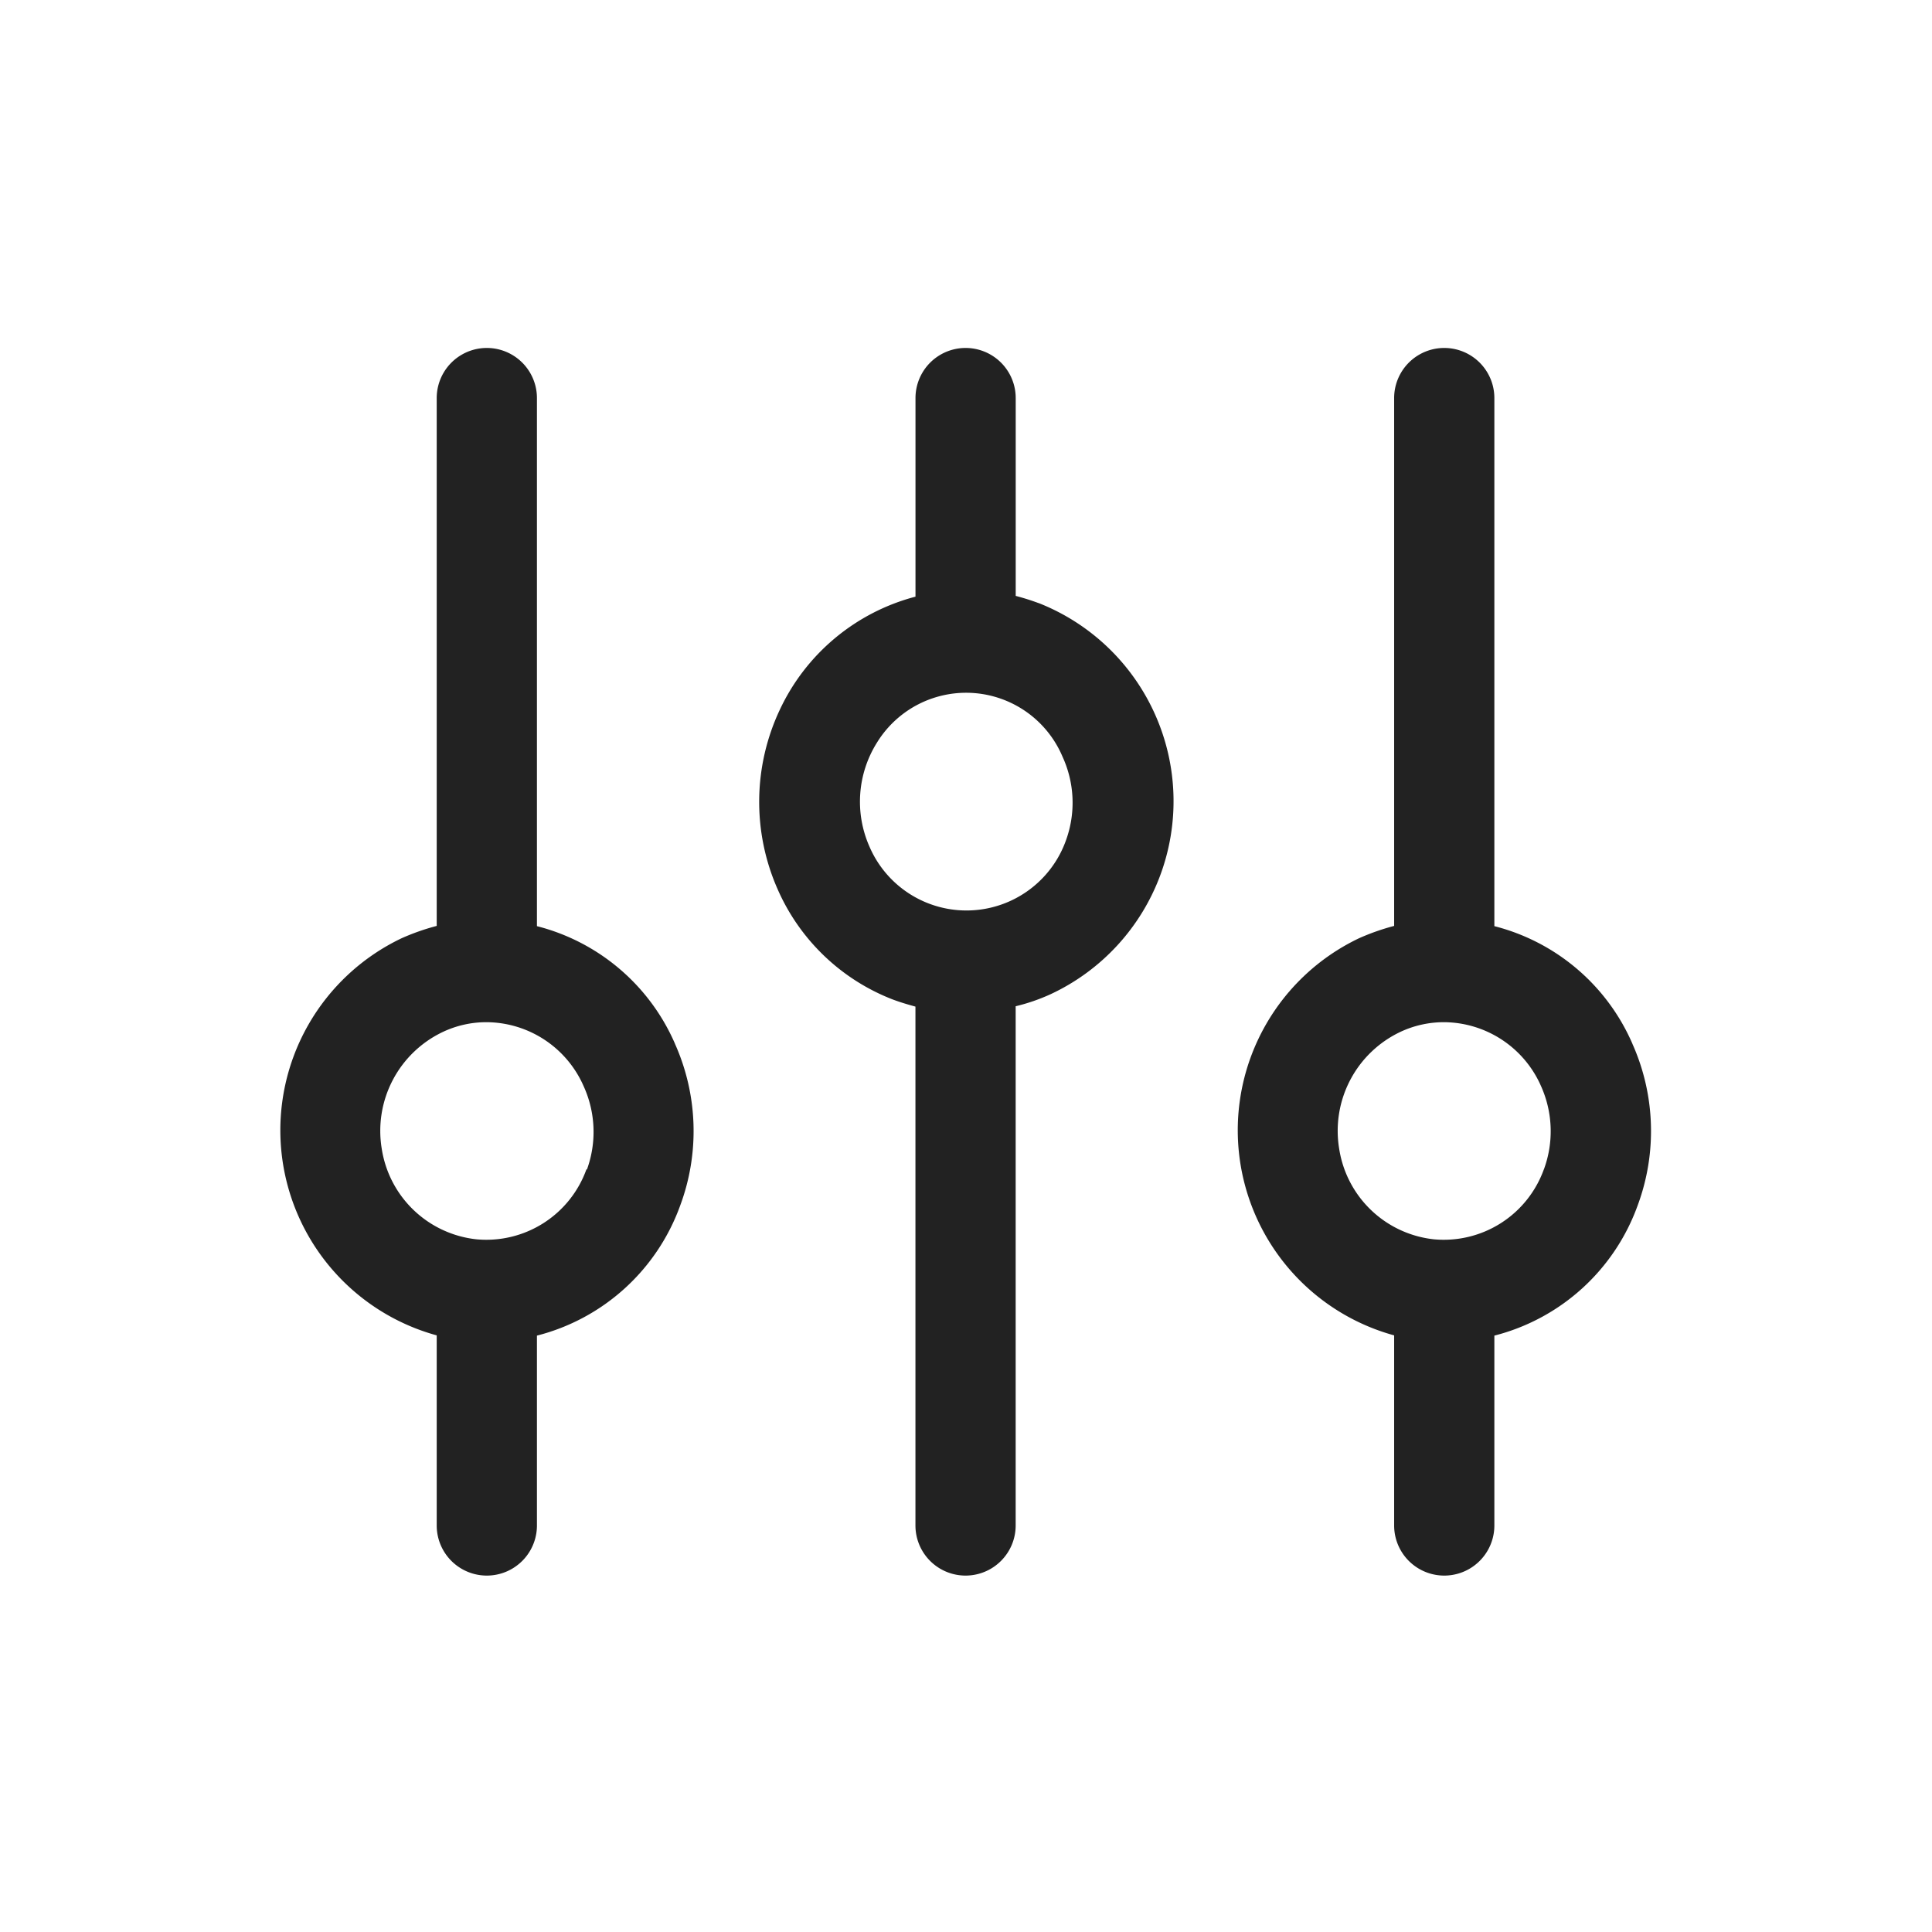
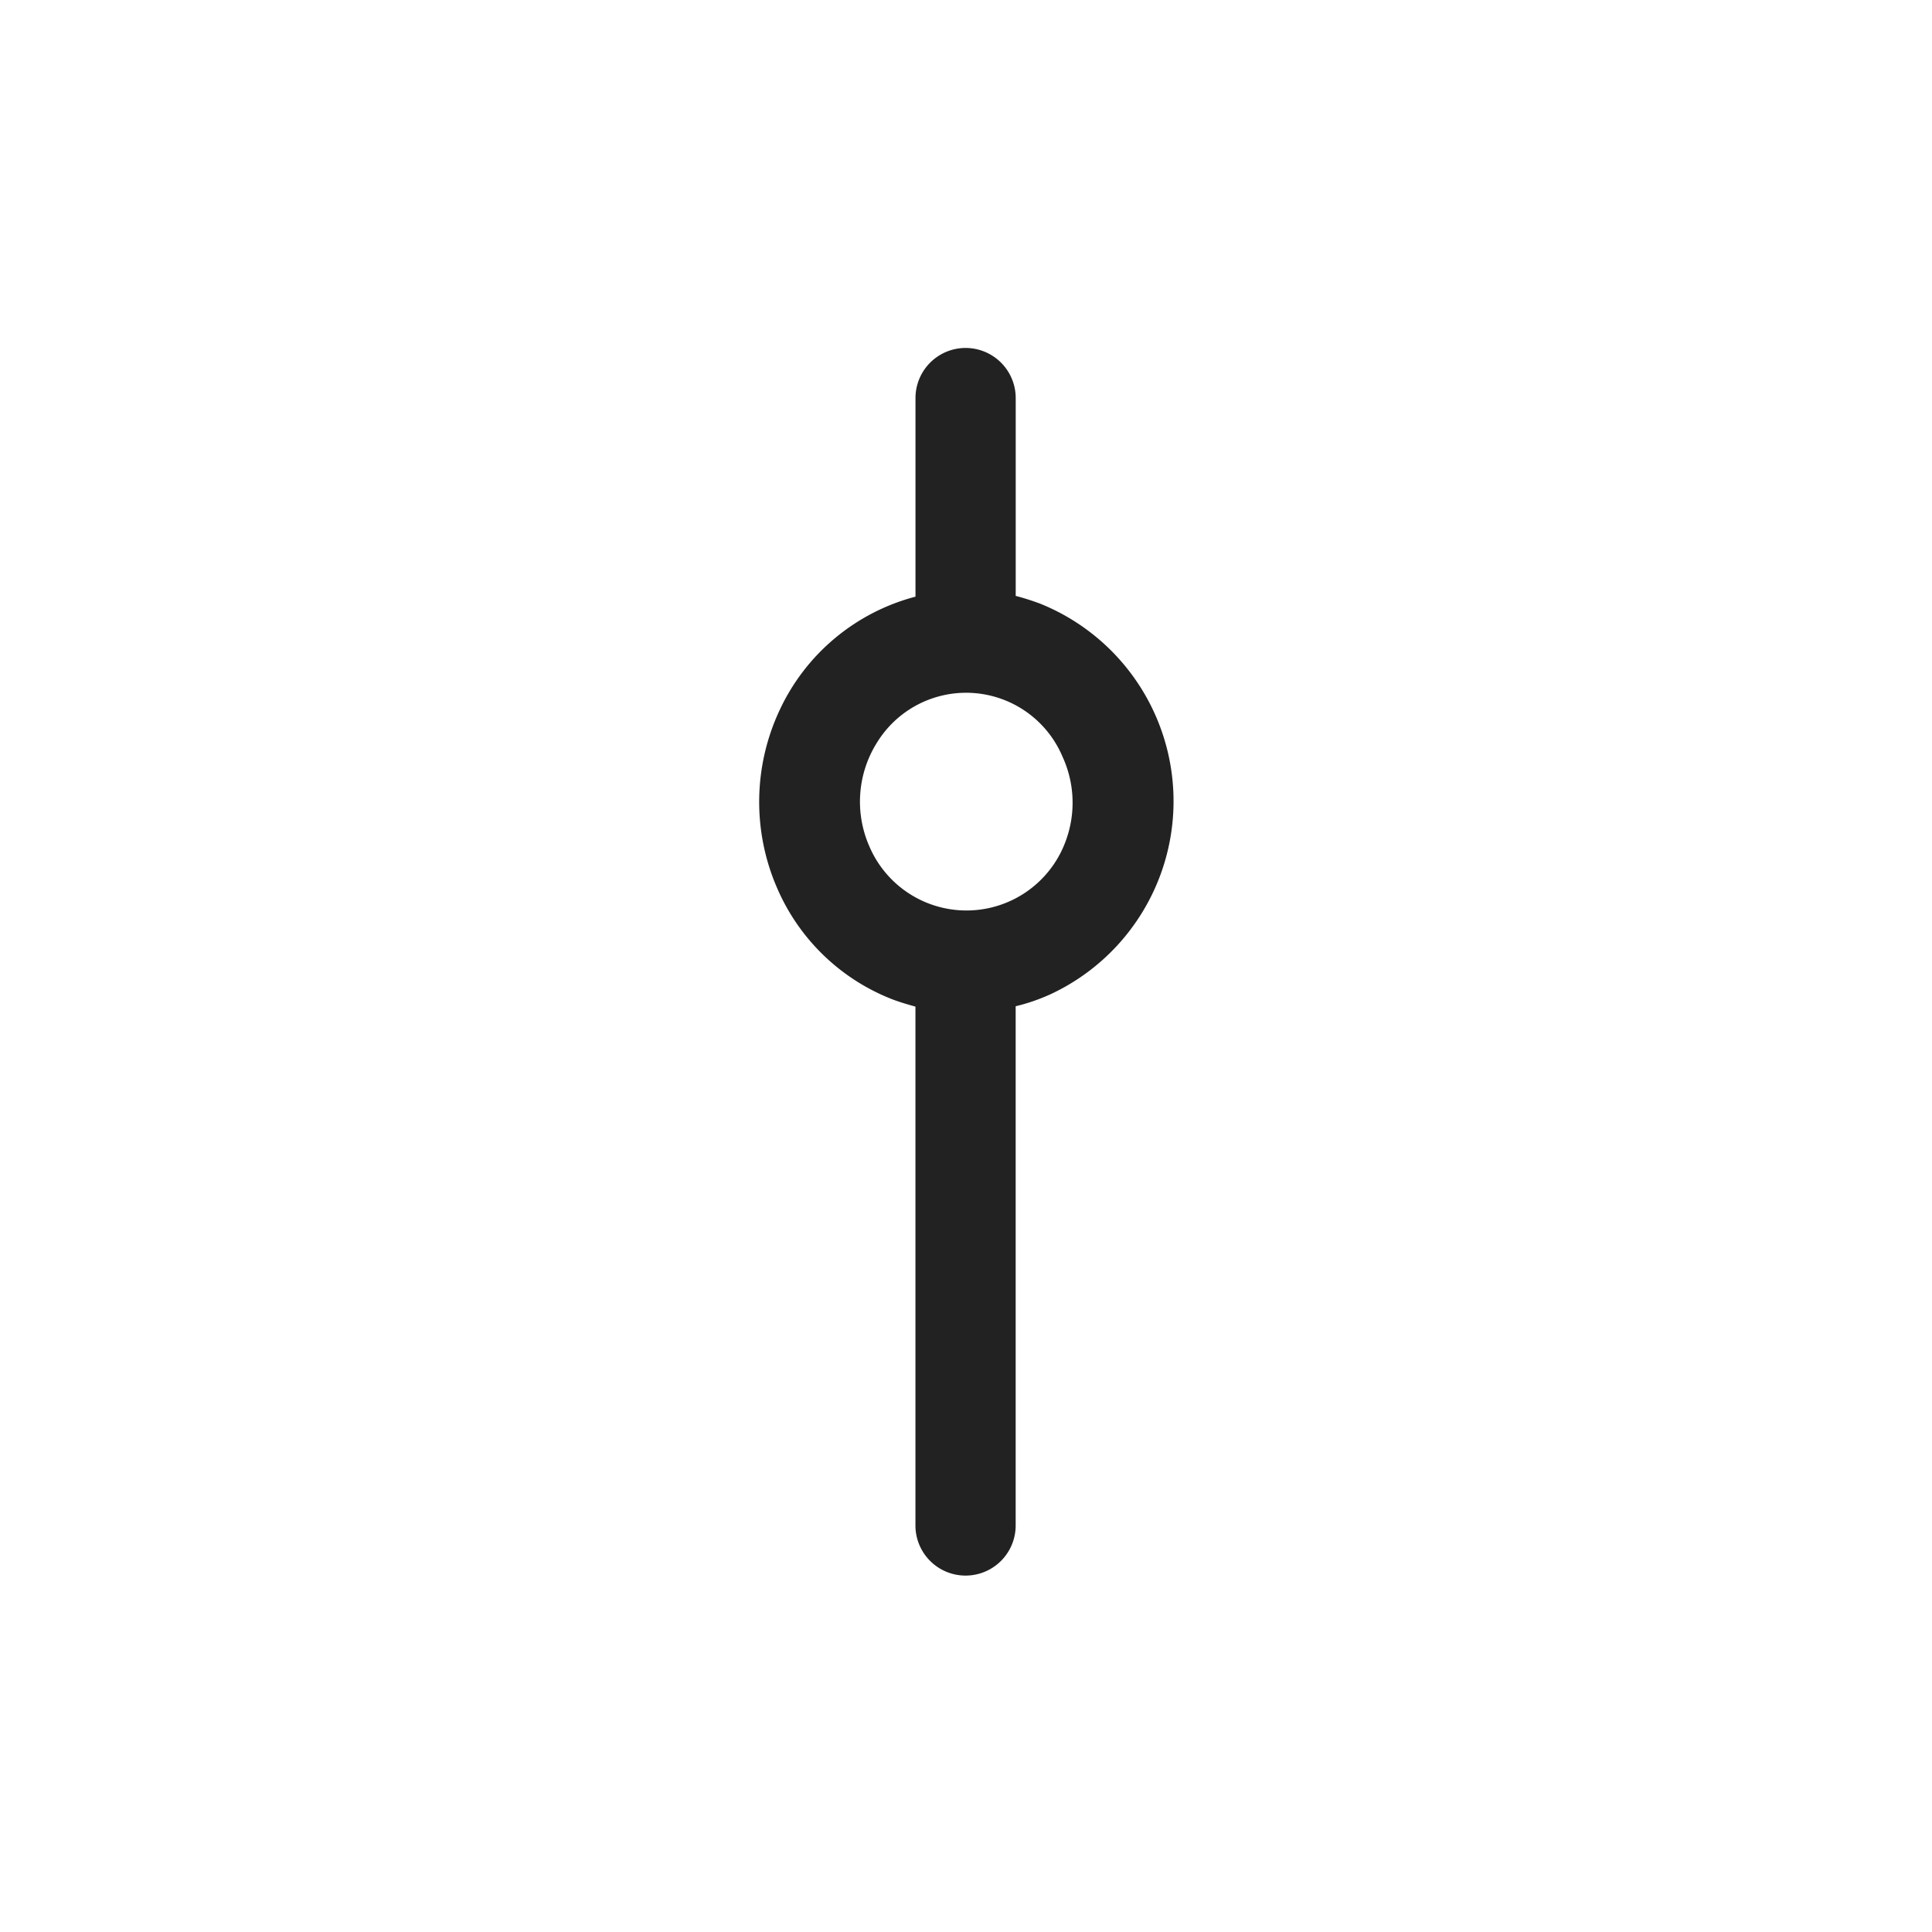
<svg xmlns="http://www.w3.org/2000/svg" id="icon-filtres" width="48" height="48" viewBox="0 0 48 48">
  <rect id="Rectangle_2153" data-name="Rectangle 2153" width="48" height="48" fill="none" />
  <g id="Layer_2" data-name="Layer 2" transform="translate(-16.283 -17.383)">
-     <path id="Tracé_14849" data-name="Tracé 14849" d="M33.053,43.315a5.115,5.115,0,0,0-3.43-2.922V27.273a1.245,1.245,0,1,0-2.49,0V40.387a5.682,5.682,0,0,0-.871.306,5.284,5.284,0,0,0,.871,9.867v4.723a1.245,1.245,0,1,0,2.49,0V50.566a5.132,5.132,0,0,0,3.56-3.234,5.309,5.309,0,0,0-.131-4.017Zm-2.2,3.119a2.642,2.642,0,0,1-2.736,1.739,2.671,2.671,0,0,1-2.35-2.252,2.719,2.719,0,0,1,1.519-2.9,2.529,2.529,0,0,1,1.083-.242,2.649,2.649,0,0,1,2.415,1.592,2.736,2.736,0,0,1,.081,2.069Z" transform="translate(0)" fill="#222" />
-     <path id="Tracé_14850" data-name="Tracé 14850" d="M70.053,43.315a5.115,5.115,0,0,0-3.43-2.922V27.273a1.245,1.245,0,1,0-2.49,0V40.387a5.682,5.682,0,0,0-.871.306,5.284,5.284,0,0,0,.871,9.867v4.723a1.245,1.245,0,1,0,2.49,0V50.566a5.132,5.132,0,0,0,3.56-3.234,5.31,5.31,0,0,0-.131-4.017Zm-2.2,3.119a2.642,2.642,0,0,1-2.736,1.739,2.671,2.671,0,0,1-2.35-2.252,2.719,2.719,0,0,1,1.519-2.9,2.547,2.547,0,0,1,1.083-.242,2.649,2.649,0,0,1,2.415,1.592,2.736,2.736,0,0,1,.068,2.069Z" transform="translate(-13.213)" fill="#222" />
    <path id="Tracé_14851" data-name="Tracé 14851" d="M48.691,32.366a5.857,5.857,0,0,0-.566-.178V27.273a1.245,1.245,0,1,0-2.49,0v4.934a5.168,5.168,0,0,0-3.371,2.81,5.366,5.366,0,0,0-.059,4.447,5.153,5.153,0,0,0,2.863,2.75c.187.07.38.127.566.178V55.283a1.245,1.245,0,1,0,2.49,0v-12.9A4.728,4.728,0,0,0,49,42.08a5.291,5.291,0,0,0-.305-9.714Zm.685,5.888a2.624,2.624,0,0,1-4.886.159,2.759,2.759,0,0,1,.188-2.58,2.6,2.6,0,0,1,4.611.352h0A2.736,2.736,0,0,1,49.376,38.254Z" transform="translate(-6.607)" fill="#222" />
  </g>
</svg>